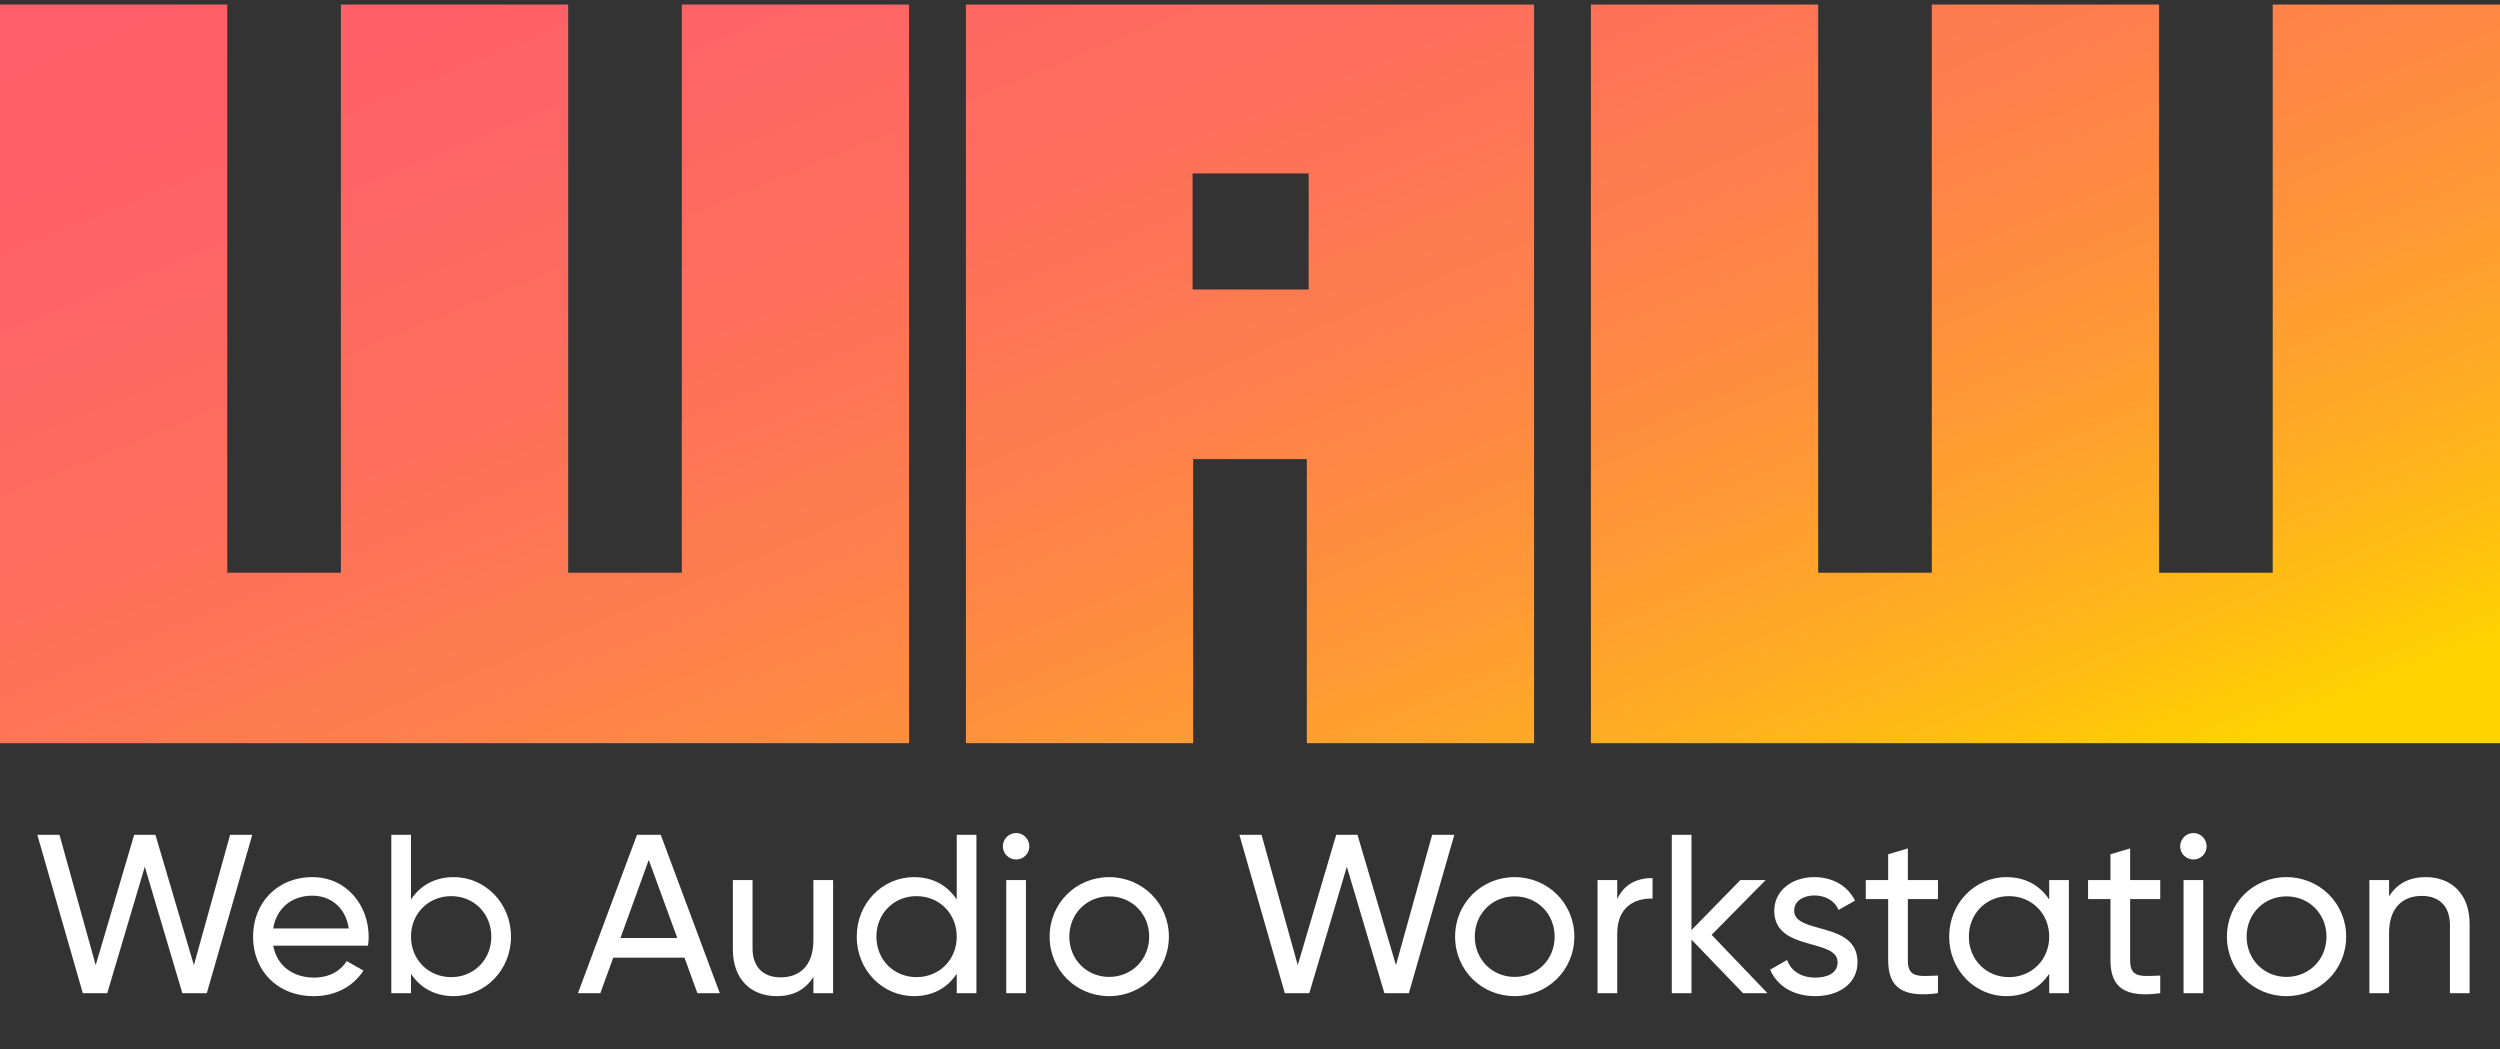
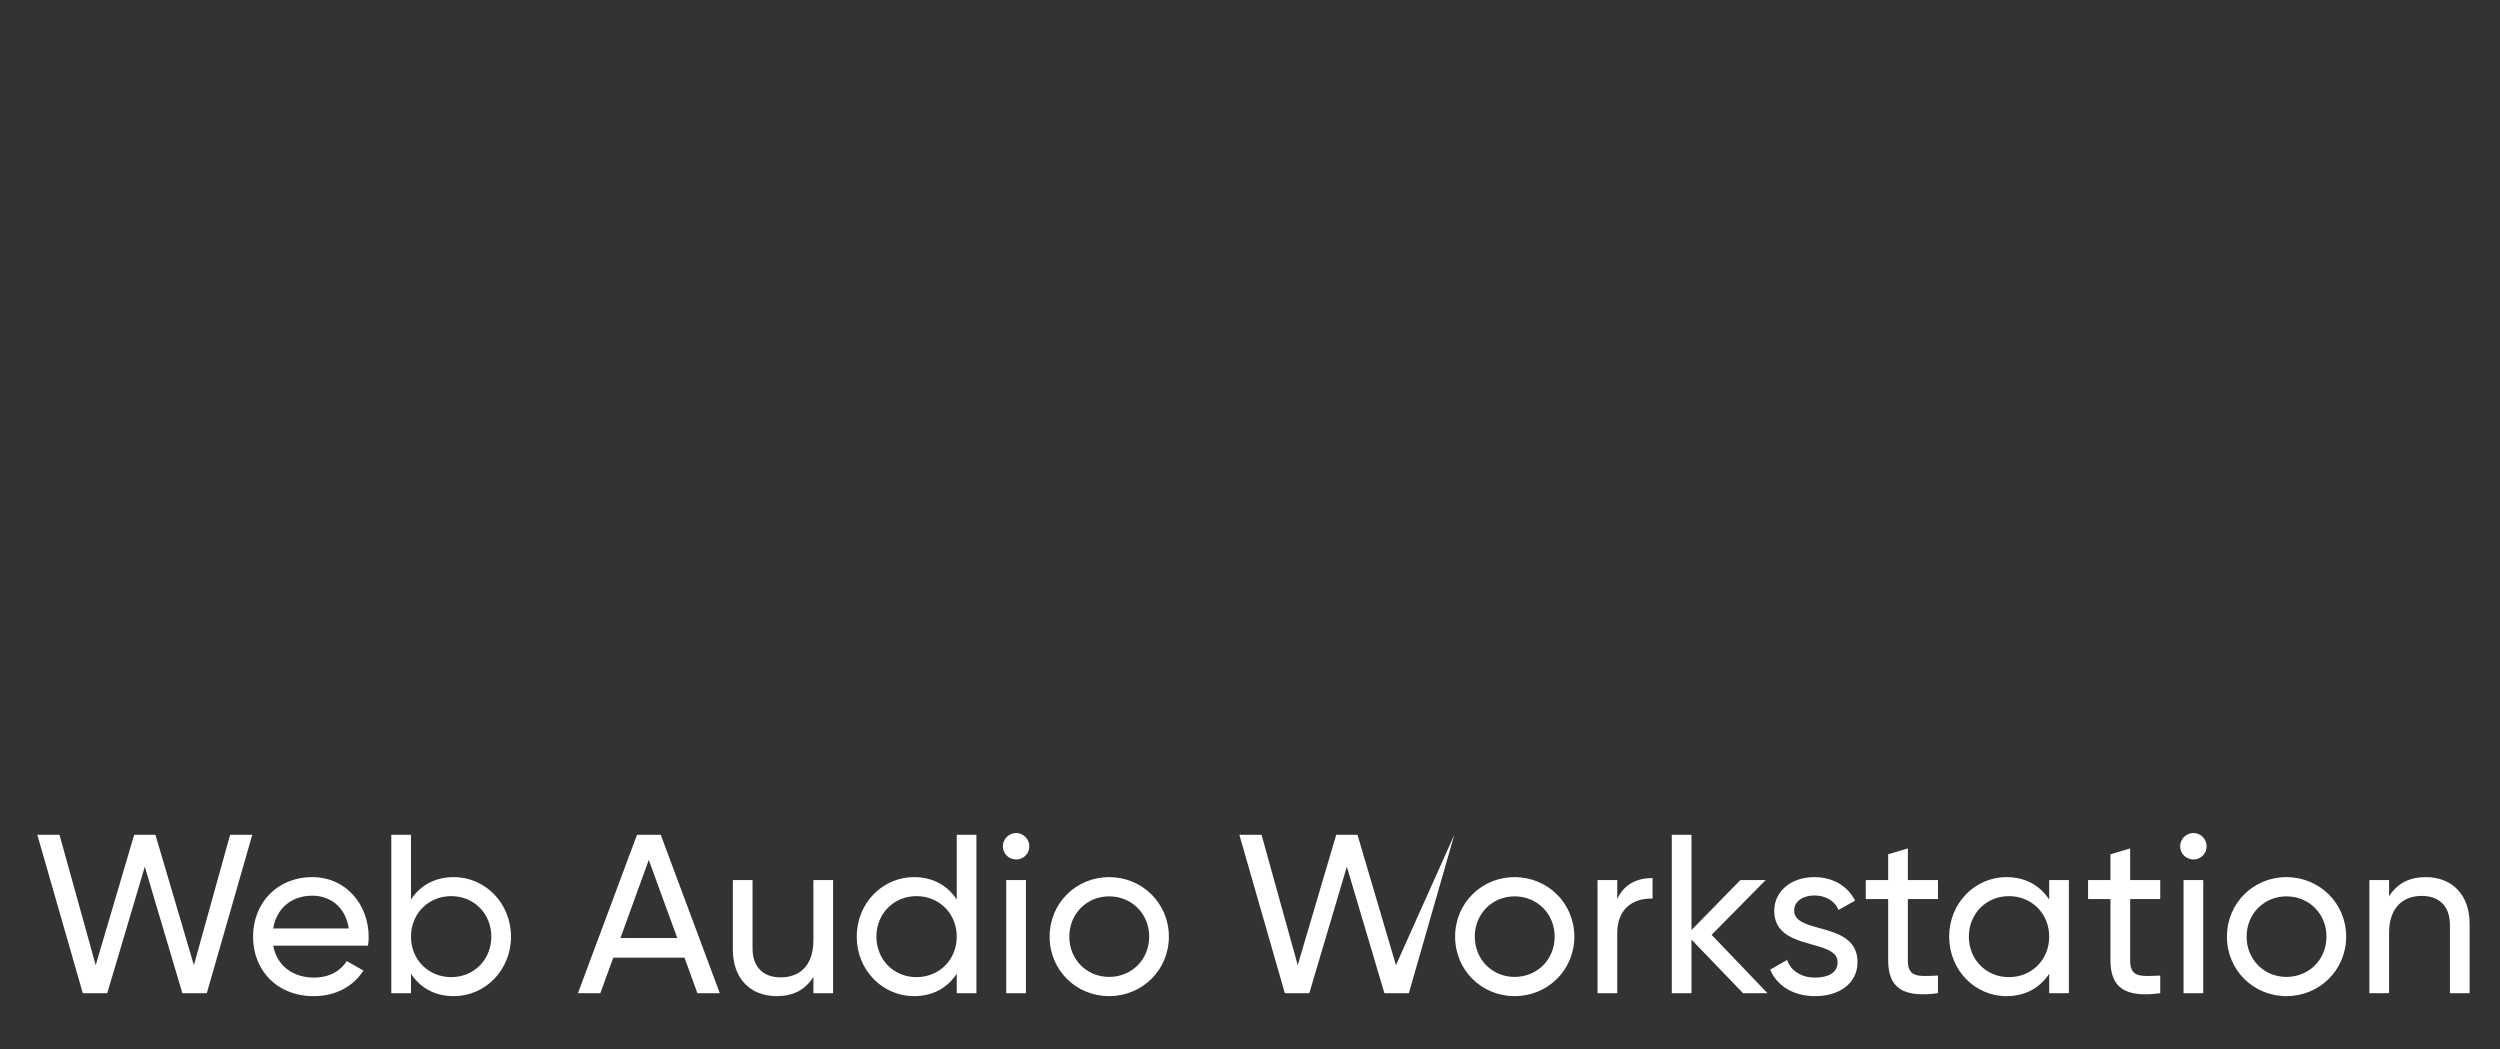
<svg xmlns="http://www.w3.org/2000/svg" width="100%" height="100%" viewBox="0 0 324 136" fill="none">
  <rect x="0" y="0" width="324" height="136" fill="#333333" stroke="none" />
-   <path d="M10.731 128.719H13.898L18.766 112.327L23.634 128.719H26.801L32.695 108.192H29.821L25.129 125.083L20.144 108.192H17.388L12.403 125.083L7.711 108.192H4.837L10.731 128.719ZM35.405 122.561H47.692C47.751 122.18 47.78 121.799 47.78 121.417C47.78 117.312 44.907 113.676 40.478 113.676C35.904 113.676 32.796 117.048 32.796 121.388C32.796 125.787 35.933 129.1 40.654 129.1C43.587 129.1 45.816 127.781 47.106 125.787L44.936 124.555C44.203 125.757 42.736 126.696 40.713 126.696C37.986 126.696 35.904 125.2 35.405 122.561ZM40.478 116.08C42.678 116.08 44.76 117.429 45.2 120.332H35.405C35.816 117.781 37.722 116.08 40.478 116.08ZM58.806 113.676C56.314 113.676 54.437 114.79 53.264 116.579V108.192H50.713V128.719H53.264V126.197C54.437 127.986 56.314 129.1 58.806 129.1C62.883 129.1 66.225 125.728 66.225 121.388C66.225 117.048 62.883 113.676 58.806 113.676ZM58.484 126.637C55.522 126.637 53.264 124.379 53.264 121.388C53.264 118.397 55.522 116.139 58.484 116.139C61.416 116.139 63.674 118.397 63.674 121.388C63.674 124.379 61.416 126.637 58.484 126.637ZM90.383 128.719H93.286L85.633 108.192H82.554L74.9 128.719H77.803L79.475 124.115H88.712L90.383 128.719ZM80.413 121.564L84.079 111.447L87.773 121.564H80.413ZM105.418 114.057V121.828C105.418 125.288 103.512 126.666 101.166 126.666C98.908 126.666 97.529 125.318 97.529 122.913V114.057H94.978V123.06C94.978 126.813 97.236 129.1 100.667 129.1C102.72 129.1 104.333 128.338 105.418 126.608V128.719H107.969V114.057H105.418ZM123.993 108.192V116.579C122.82 114.79 120.944 113.676 118.451 113.676C114.375 113.676 111.032 117.048 111.032 121.388C111.032 125.728 114.375 129.1 118.451 129.1C120.944 129.1 122.82 127.986 123.993 126.197V128.719H126.544V108.192H123.993ZM118.774 126.637C115.841 126.637 113.583 124.379 113.583 121.388C113.583 118.397 115.841 116.139 118.774 116.139C121.735 116.139 123.993 118.397 123.993 121.388C123.993 124.379 121.735 126.637 118.774 126.637ZM131.7 111.389C132.638 111.389 133.401 110.626 133.401 109.688C133.401 108.749 132.638 107.958 131.7 107.958C130.732 107.958 129.97 108.749 129.97 109.688C129.97 110.626 130.732 111.389 131.7 111.389ZM130.41 128.719H132.961V114.057H130.41V128.719ZM143.744 129.1C148.026 129.1 151.486 125.728 151.486 121.388C151.486 117.048 148.026 113.676 143.744 113.676C139.463 113.676 136.032 117.048 136.032 121.388C136.032 125.728 139.463 129.1 143.744 129.1ZM143.744 126.608C140.841 126.608 138.583 124.35 138.583 121.388C138.583 118.426 140.841 116.168 143.744 116.168C146.677 116.168 148.935 118.426 148.935 121.388C148.935 124.35 146.677 126.608 143.744 126.608ZM166.516 128.719H169.683L174.551 112.327L179.419 128.719H182.586L188.48 108.192H185.607L180.915 125.083L175.93 108.192H173.173L168.188 125.083L163.496 108.192H160.622L166.516 128.719ZM196.293 129.1C200.575 129.1 204.035 125.728 204.035 121.388C204.035 117.048 200.575 113.676 196.293 113.676C192.012 113.676 188.581 117.048 188.581 121.388C188.581 125.728 192.012 129.1 196.293 129.1ZM196.293 126.608C193.39 126.608 191.132 124.35 191.132 121.388C191.132 118.426 193.39 116.168 196.293 116.168C199.226 116.168 201.484 118.426 201.484 121.388C201.484 124.35 199.226 126.608 196.293 126.608ZM209.594 116.52V114.057H207.042V128.719H209.594V120.948C209.594 117.488 211.969 116.374 214.168 116.462V113.793C212.321 113.793 210.532 114.468 209.594 116.52ZM229.069 128.719L221.826 121.154L228.834 114.057H225.55L219.216 120.538V108.192H216.664V128.719H219.216V121.769L225.902 128.719H229.069ZM232.524 118.016C232.524 116.696 233.814 116.051 235.133 116.051C236.424 116.051 237.714 116.608 238.271 117.928L240.412 116.726C239.473 114.819 237.538 113.676 235.133 113.676C232.172 113.676 229.943 115.465 229.943 118.045C229.943 123.353 238.154 121.564 238.154 124.702C238.154 126.139 236.805 126.696 235.251 126.696C233.433 126.696 232.084 125.816 231.615 124.409L229.415 125.669C230.266 127.693 232.318 129.1 235.251 129.1C238.388 129.1 240.734 127.429 240.734 124.702C240.734 119.306 232.524 121.154 232.524 118.016ZM251.159 116.52V114.057H247.258V109.952L244.707 110.714V114.057H241.804V116.52H244.707V124.467C244.707 128.133 246.76 129.306 251.159 128.719V126.432C248.549 126.549 247.258 126.696 247.258 124.467V116.52H251.159ZM265.575 114.057V116.579C264.402 114.79 262.525 113.676 260.032 113.676C255.956 113.676 252.613 117.048 252.613 121.388C252.613 125.728 255.956 129.1 260.032 129.1C262.525 129.1 264.402 127.986 265.575 126.197V128.719H268.126V114.057H265.575ZM260.355 126.637C257.422 126.637 255.165 124.379 255.165 121.388C255.165 118.397 257.422 116.139 260.355 116.139C263.317 116.139 265.575 118.397 265.575 121.388C265.575 124.379 263.317 126.637 260.355 126.637ZM279.967 116.52V114.057H276.067V109.952L273.516 110.714V114.057H270.613V116.52H273.516V124.467C273.516 128.133 275.569 129.306 279.967 128.719V126.432C277.358 126.549 276.067 126.696 276.067 124.467V116.52H279.967ZM284.278 111.389C285.216 111.389 285.979 110.626 285.979 109.688C285.979 108.749 285.216 107.958 284.278 107.958C283.31 107.958 282.548 108.749 282.548 109.688C282.548 110.626 283.31 111.389 284.278 111.389ZM282.988 128.719H285.539V114.057H282.988V128.719ZM296.322 129.1C300.604 129.1 304.064 125.728 304.064 121.388C304.064 117.048 300.604 113.676 296.322 113.676C292.041 113.676 288.61 117.048 288.61 121.388C288.61 125.728 292.041 129.1 296.322 129.1ZM296.322 126.608C293.419 126.608 291.161 124.35 291.161 121.388C291.161 118.426 293.419 116.168 296.322 116.168C299.255 116.168 301.513 118.426 301.513 121.388C301.513 124.35 299.255 126.608 296.322 126.608ZM314.373 113.676C312.321 113.676 310.708 114.438 309.623 116.168V114.057H307.072V128.719H309.623V120.948C309.623 117.488 311.529 116.11 313.875 116.11C316.133 116.11 317.511 117.459 317.511 119.863V128.719H320.062V119.717C320.062 115.963 317.804 113.676 314.373 113.676Z" fill="white" />
-   <path fill-rule="evenodd" clip-rule="evenodd" d="M44.182 74.226V0.59H73.636V74.226H88.364V0.59H117.818V96.317H0V0.59H29.454V74.226H44.182ZM125.182 0.59H198.818V96.317H169.364V59.499H154.636V96.317H125.182V0.59ZM250.364 0.59V74.226H235.636V0.59H206.182V96.317H324V0.59H294.545V74.226H279.818V0.59H250.364ZM169.604 22.474H154.559V37.52H169.604V22.474Z" fill="url(#paint0_linear_1016_2700)" />
+   <path d="M10.731 128.719H13.898L18.766 112.327L23.634 128.719H26.801L32.695 108.192H29.821L25.129 125.083L20.144 108.192H17.388L12.403 125.083L7.711 108.192H4.837L10.731 128.719ZM35.405 122.561H47.692C47.751 122.18 47.78 121.799 47.78 121.417C47.78 117.312 44.907 113.676 40.478 113.676C35.904 113.676 32.796 117.048 32.796 121.388C32.796 125.787 35.933 129.1 40.654 129.1C43.587 129.1 45.816 127.781 47.106 125.787L44.936 124.555C44.203 125.757 42.736 126.696 40.713 126.696C37.986 126.696 35.904 125.2 35.405 122.561ZM40.478 116.08C42.678 116.08 44.76 117.429 45.2 120.332H35.405C35.816 117.781 37.722 116.08 40.478 116.08ZM58.806 113.676C56.314 113.676 54.437 114.79 53.264 116.579V108.192H50.713V128.719H53.264V126.197C54.437 127.986 56.314 129.1 58.806 129.1C62.883 129.1 66.225 125.728 66.225 121.388C66.225 117.048 62.883 113.676 58.806 113.676ZM58.484 126.637C55.522 126.637 53.264 124.379 53.264 121.388C53.264 118.397 55.522 116.139 58.484 116.139C61.416 116.139 63.674 118.397 63.674 121.388C63.674 124.379 61.416 126.637 58.484 126.637ZM90.383 128.719H93.286L85.633 108.192H82.554L74.9 128.719H77.803L79.475 124.115H88.712L90.383 128.719ZM80.413 121.564L84.079 111.447L87.773 121.564H80.413ZM105.418 114.057V121.828C105.418 125.288 103.512 126.666 101.166 126.666C98.908 126.666 97.529 125.318 97.529 122.913V114.057H94.978V123.06C94.978 126.813 97.236 129.1 100.667 129.1C102.72 129.1 104.333 128.338 105.418 126.608V128.719H107.969V114.057H105.418ZM123.993 108.192V116.579C122.82 114.79 120.944 113.676 118.451 113.676C114.375 113.676 111.032 117.048 111.032 121.388C111.032 125.728 114.375 129.1 118.451 129.1C120.944 129.1 122.82 127.986 123.993 126.197V128.719H126.544V108.192H123.993ZM118.774 126.637C115.841 126.637 113.583 124.379 113.583 121.388C113.583 118.397 115.841 116.139 118.774 116.139C121.735 116.139 123.993 118.397 123.993 121.388C123.993 124.379 121.735 126.637 118.774 126.637ZM131.7 111.389C132.638 111.389 133.401 110.626 133.401 109.688C133.401 108.749 132.638 107.958 131.7 107.958C130.732 107.958 129.97 108.749 129.97 109.688C129.97 110.626 130.732 111.389 131.7 111.389ZM130.41 128.719H132.961V114.057H130.41V128.719ZM143.744 129.1C148.026 129.1 151.486 125.728 151.486 121.388C151.486 117.048 148.026 113.676 143.744 113.676C139.463 113.676 136.032 117.048 136.032 121.388C136.032 125.728 139.463 129.1 143.744 129.1ZM143.744 126.608C140.841 126.608 138.583 124.35 138.583 121.388C138.583 118.426 140.841 116.168 143.744 116.168C146.677 116.168 148.935 118.426 148.935 121.388C148.935 124.35 146.677 126.608 143.744 126.608ZM166.516 128.719H169.683L174.551 112.327L179.419 128.719H182.586L188.48 108.192L180.915 125.083L175.93 108.192H173.173L168.188 125.083L163.496 108.192H160.622L166.516 128.719ZM196.293 129.1C200.575 129.1 204.035 125.728 204.035 121.388C204.035 117.048 200.575 113.676 196.293 113.676C192.012 113.676 188.581 117.048 188.581 121.388C188.581 125.728 192.012 129.1 196.293 129.1ZM196.293 126.608C193.39 126.608 191.132 124.35 191.132 121.388C191.132 118.426 193.39 116.168 196.293 116.168C199.226 116.168 201.484 118.426 201.484 121.388C201.484 124.35 199.226 126.608 196.293 126.608ZM209.594 116.52V114.057H207.042V128.719H209.594V120.948C209.594 117.488 211.969 116.374 214.168 116.462V113.793C212.321 113.793 210.532 114.468 209.594 116.52ZM229.069 128.719L221.826 121.154L228.834 114.057H225.55L219.216 120.538V108.192H216.664V128.719H219.216V121.769L225.902 128.719H229.069ZM232.524 118.016C232.524 116.696 233.814 116.051 235.133 116.051C236.424 116.051 237.714 116.608 238.271 117.928L240.412 116.726C239.473 114.819 237.538 113.676 235.133 113.676C232.172 113.676 229.943 115.465 229.943 118.045C229.943 123.353 238.154 121.564 238.154 124.702C238.154 126.139 236.805 126.696 235.251 126.696C233.433 126.696 232.084 125.816 231.615 124.409L229.415 125.669C230.266 127.693 232.318 129.1 235.251 129.1C238.388 129.1 240.734 127.429 240.734 124.702C240.734 119.306 232.524 121.154 232.524 118.016ZM251.159 116.52V114.057H247.258V109.952L244.707 110.714V114.057H241.804V116.52H244.707V124.467C244.707 128.133 246.76 129.306 251.159 128.719V126.432C248.549 126.549 247.258 126.696 247.258 124.467V116.52H251.159ZM265.575 114.057V116.579C264.402 114.79 262.525 113.676 260.032 113.676C255.956 113.676 252.613 117.048 252.613 121.388C252.613 125.728 255.956 129.1 260.032 129.1C262.525 129.1 264.402 127.986 265.575 126.197V128.719H268.126V114.057H265.575ZM260.355 126.637C257.422 126.637 255.165 124.379 255.165 121.388C255.165 118.397 257.422 116.139 260.355 116.139C263.317 116.139 265.575 118.397 265.575 121.388C265.575 124.379 263.317 126.637 260.355 126.637ZM279.967 116.52V114.057H276.067V109.952L273.516 110.714V114.057H270.613V116.52H273.516V124.467C273.516 128.133 275.569 129.306 279.967 128.719V126.432C277.358 126.549 276.067 126.696 276.067 124.467V116.52H279.967ZM284.278 111.389C285.216 111.389 285.979 110.626 285.979 109.688C285.979 108.749 285.216 107.958 284.278 107.958C283.31 107.958 282.548 108.749 282.548 109.688C282.548 110.626 283.31 111.389 284.278 111.389ZM282.988 128.719H285.539V114.057H282.988V128.719ZM296.322 129.1C300.604 129.1 304.064 125.728 304.064 121.388C304.064 117.048 300.604 113.676 296.322 113.676C292.041 113.676 288.61 117.048 288.61 121.388C288.61 125.728 292.041 129.1 296.322 129.1ZM296.322 126.608C293.419 126.608 291.161 124.35 291.161 121.388C291.161 118.426 293.419 116.168 296.322 116.168C299.255 116.168 301.513 118.426 301.513 121.388C301.513 124.35 299.255 126.608 296.322 126.608ZM314.373 113.676C312.321 113.676 310.708 114.438 309.623 116.168V114.057H307.072V128.719H309.623V120.948C309.623 117.488 311.529 116.11 313.875 116.11C316.133 116.11 317.511 117.459 317.511 119.863V128.719H320.062V119.717C320.062 115.963 317.804 113.676 314.373 113.676Z" fill="white" />
  <defs>
    <linearGradient id="paint0_linear_1016_2700" x1="0" y1="0.59" x2="75.396" y2="184.737" gradientUnits="userSpaceOnUse">
      <stop stop-color="#FE5F6A" />
      <stop offset="0.008" stop-color="#FE5F6A" />
      <stop offset="0.029" stop-color="#FE5F6A" />
      <stop offset="0.064" stop-color="#FE6069" />
      <stop offset="0.11" stop-color="#FE6168" />
      <stop offset="0.166" stop-color="#FE6366" />
      <stop offset="0.231" stop-color="#FE6663" />
      <stop offset="0.304" stop-color="#FE6B5F" />
      <stop offset="0.383" stop-color="#FE705A" />
      <stop offset="0.467" stop-color="#FE7853" />
      <stop offset="0.554" stop-color="#FE814B" />
      <stop offset="0.644" stop-color="#FE8C40" />
      <stop offset="0.735" stop-color="#FF9A34" />
      <stop offset="0.825" stop-color="#FFAA25" />
      <stop offset="0.914" stop-color="#FFBC14" />
      <stop offset="1" stop-color="#FFD200" />
    </linearGradient>
  </defs>
</svg>